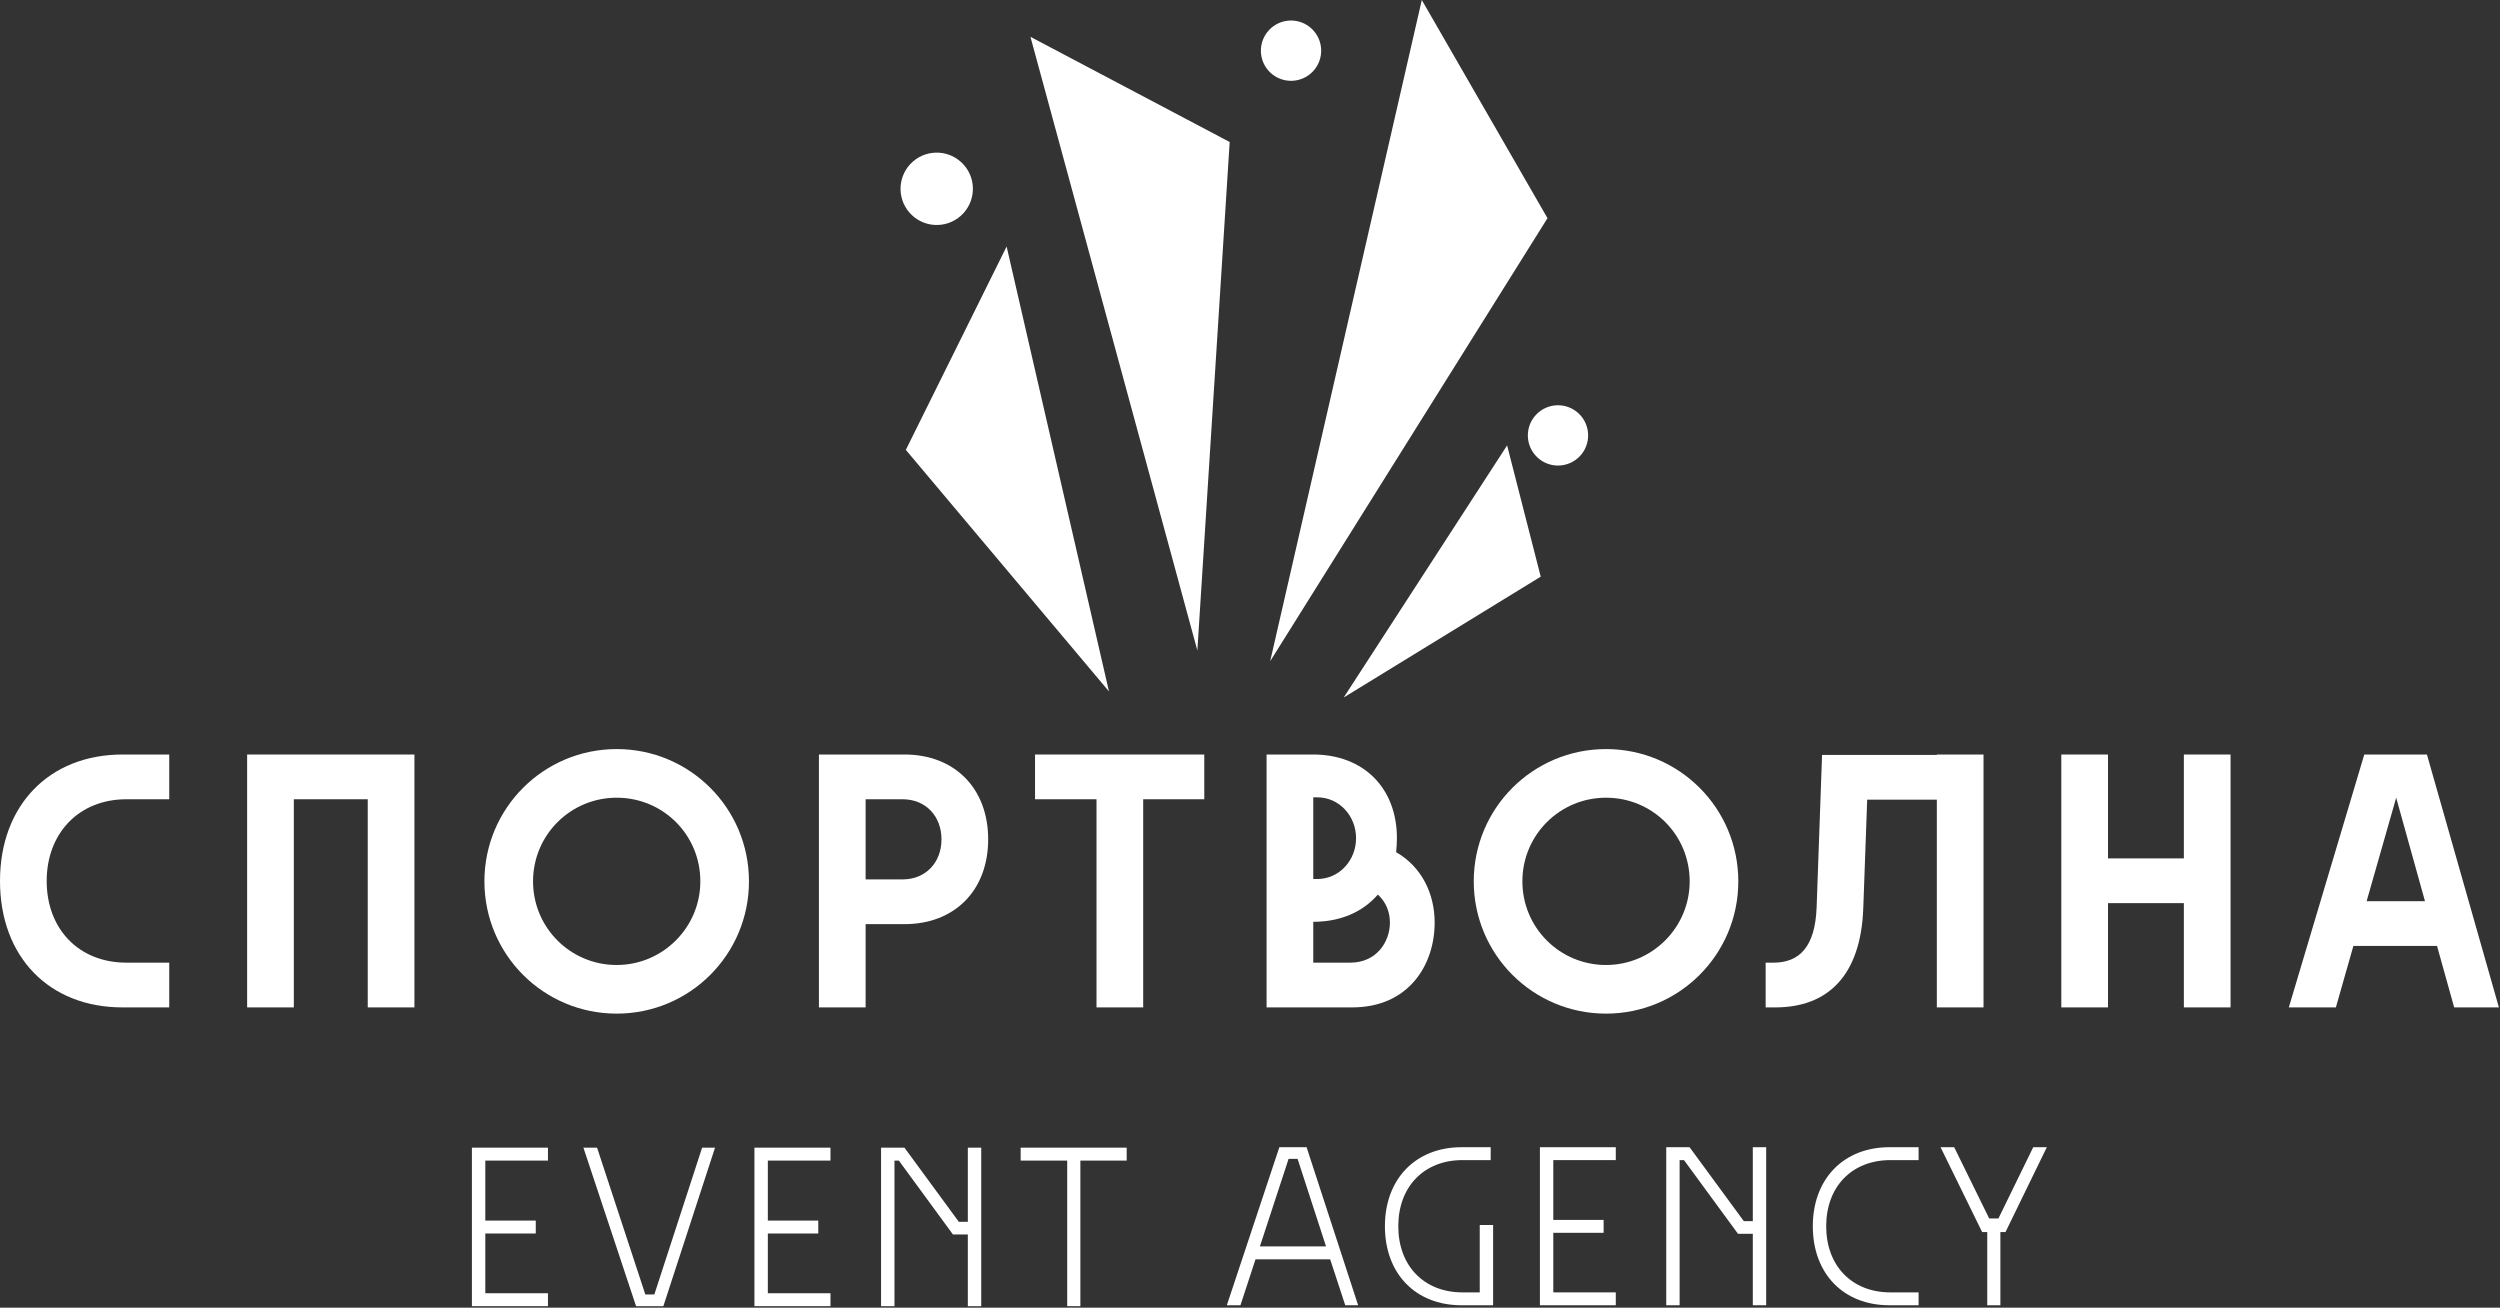
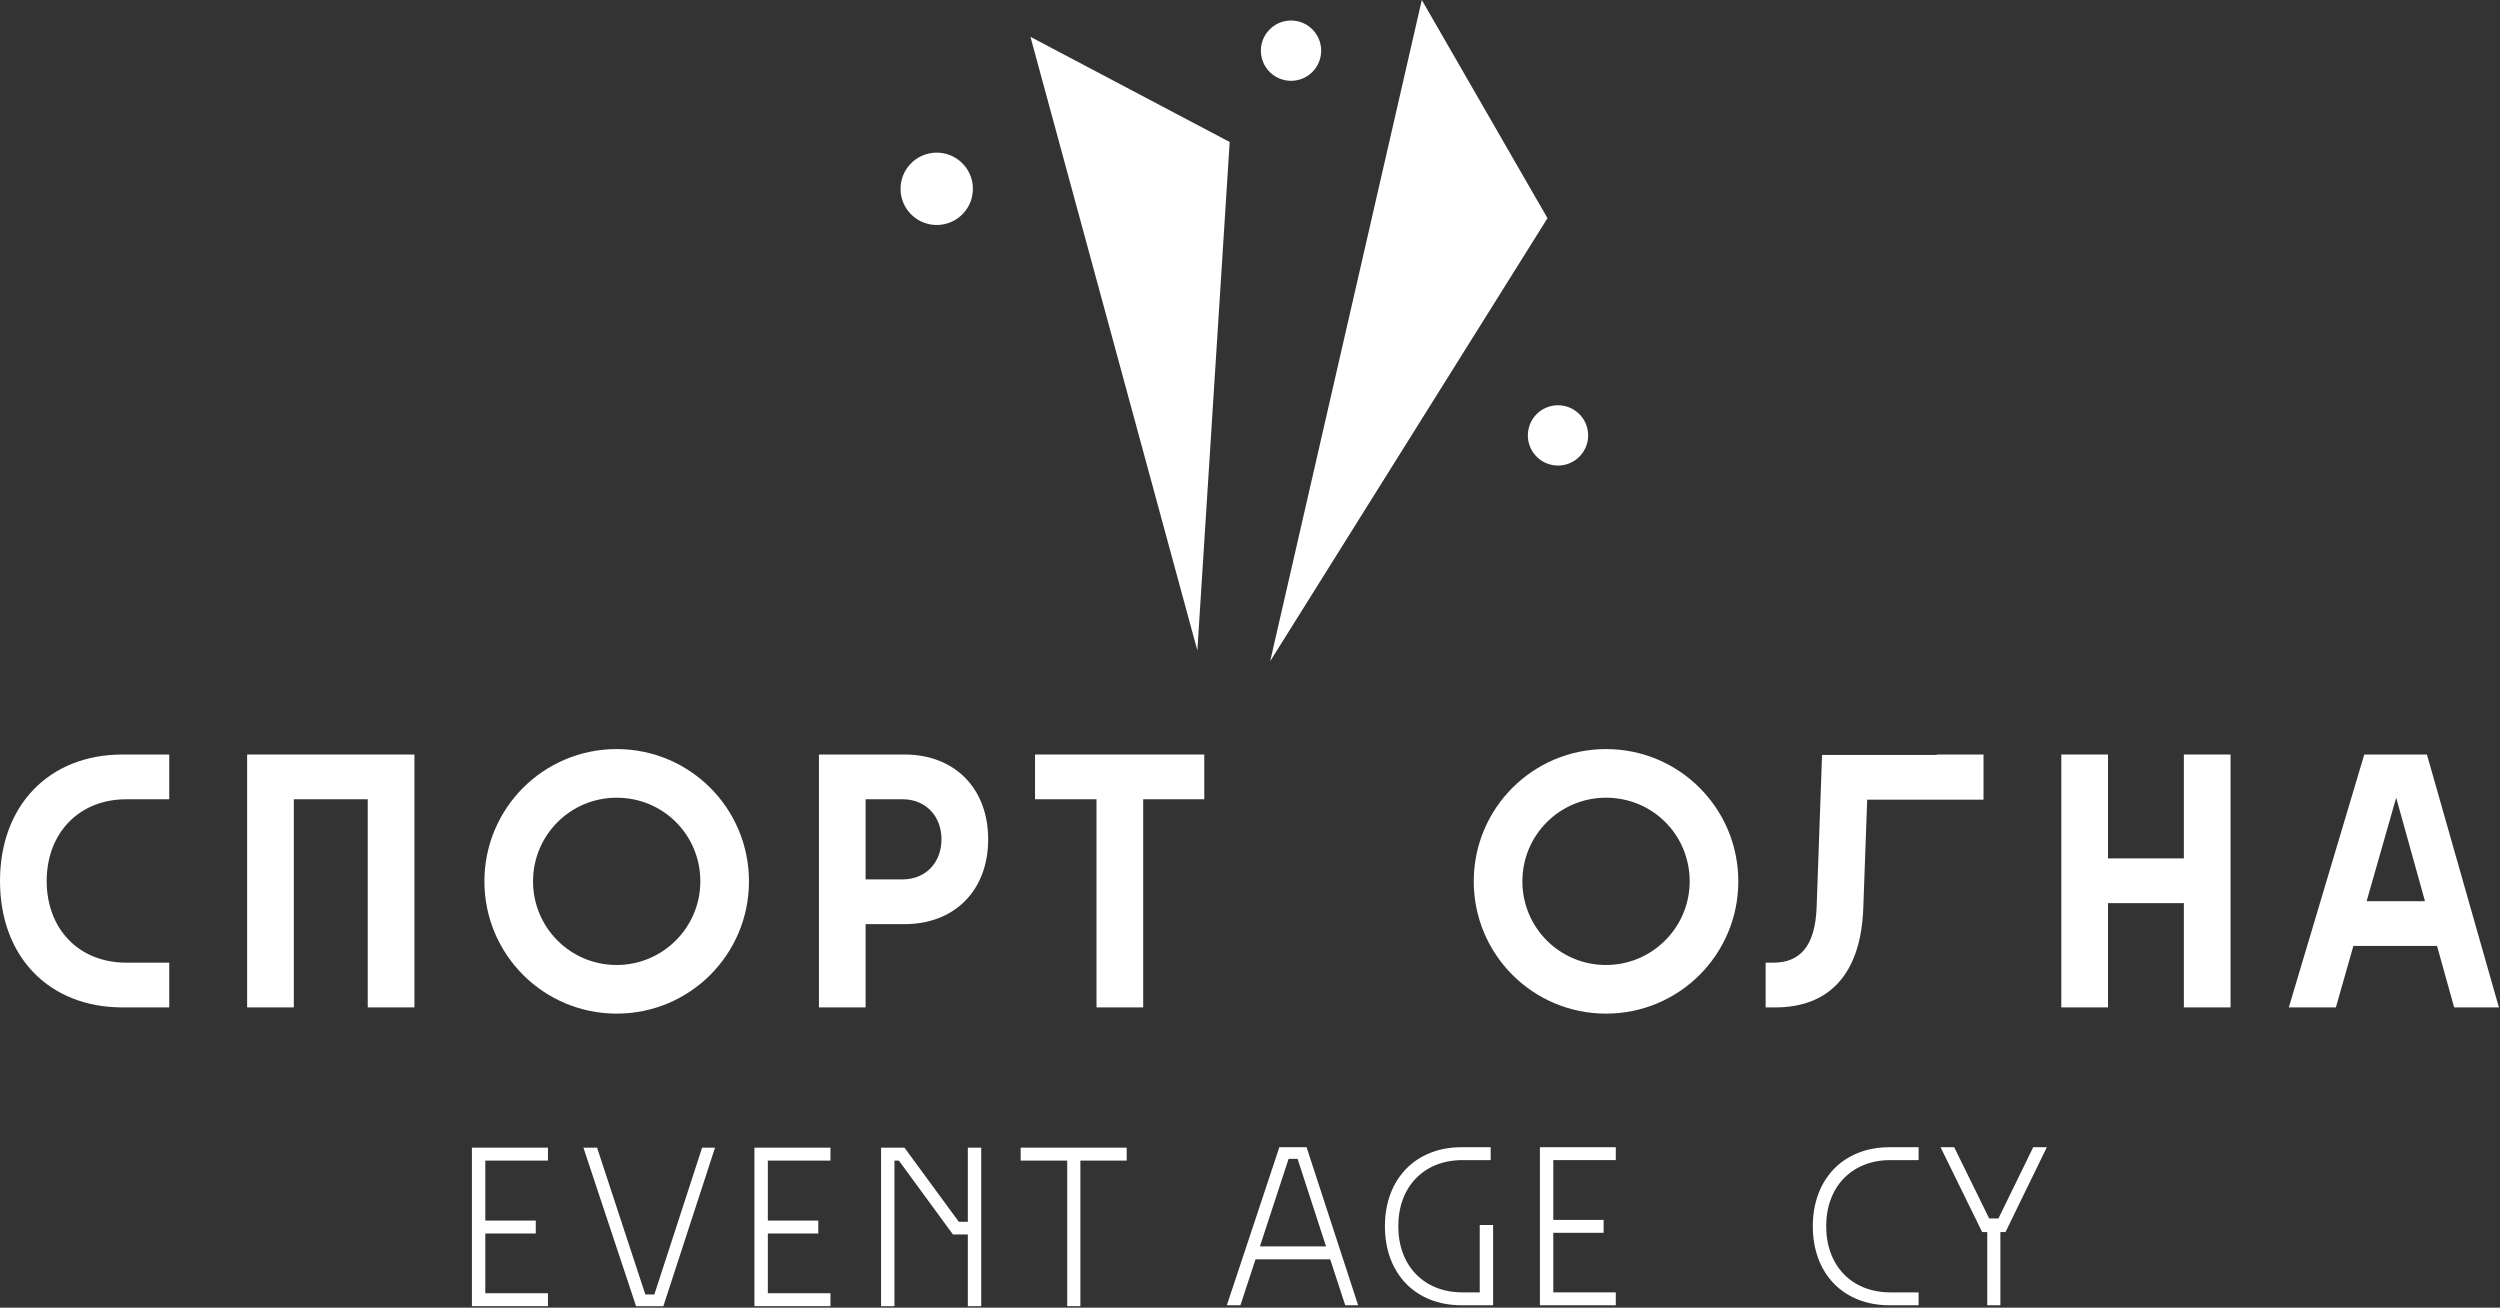
<svg xmlns="http://www.w3.org/2000/svg" width="1388" height="726" viewBox="0 0 1388 726" fill="none">
  <rect x="0" y="0" width="1388" height="726" fill="#333333" stroke="none" />
  <path d="M262 637.184H304.22V644.359H269.443V677.664H297.454V684.839H269.443V718.009H304.22V725.184H262V637.184Z" fill="white" />
  <path d="M396.986 637.184L368.298 725.184H353.142L323.913 637.184H331.491L358.285 718.686H363.291L389.814 637.184H396.986Z" fill="white" />
  <path d="M418.861 637.184H461.08V644.359H426.303V677.664H454.314V684.839H426.303V718.009H461.08V725.184H418.861V637.184Z" fill="white" />
  <path d="M529.083 685.381L499.042 644.359H496.606V725.184H489.164V637.184H502.154L532.331 678.341H537.338V637.184H544.78V725.184H537.338V685.381H529.083Z" fill="white" />
  <path d="M566.67 644.359V637.184H625.535V644.359H599.824V725.184H592.517V644.359H566.67Z" fill="white" />
  <path d="M68.04 559.309C27.216 559.309 0 531.229 0 489.109C0 447.205 27.216 418.909 68.04 418.909H93.96V443.749H70.2C43.632 443.749 25.92 462.757 25.92 489.109C25.92 515.677 43.632 534.469 70.2 534.469H93.96V559.309H68.04Z" fill="white" />
  <path d="M137.211 559.309V418.909H230.091V559.309H204.171V443.749H163.131V559.309H137.211Z" fill="white" />
  <path d="M342.386 562.765C301.778 562.765 268.946 529.933 268.946 489.325C268.946 448.717 301.778 415.885 342.386 415.885C382.994 415.885 415.826 448.717 415.826 489.325C415.826 529.933 382.994 562.765 342.386 562.765ZM295.946 489.325C295.946 515.029 316.682 535.765 342.386 535.765C367.874 535.765 388.826 515.029 388.826 489.325C388.826 463.405 368.09 442.885 342.386 442.885C316.682 442.885 295.946 463.621 295.946 489.325Z" fill="white" />
  <path d="M454.672 418.909H502.192C530.056 418.909 548.632 437.701 548.632 465.997C548.632 494.293 530.056 513.085 502.192 513.085H480.592V559.309H454.672V418.909ZM480.592 488.245H501.112C514.072 488.245 522.712 478.741 522.712 465.997C522.712 453.253 514.072 443.749 501.112 443.749H480.592V488.245Z" fill="white" />
  <path d="M574.654 443.749V418.909H668.614V443.749H634.702V559.309H608.782V443.749H574.654Z" fill="white" />
-   <path d="M703.208 559.309V418.909H729.128C756.992 418.909 775.568 437.485 775.568 465.349C775.568 467.941 775.352 470.533 775.136 473.125C789.392 481.333 796.52 496.237 796.52 512.221C796.52 535.765 782.048 559.309 750.728 559.309H703.208ZM729.128 534.469H749.648C764.336 534.469 771.68 522.805 771.68 512.221C771.68 506.389 769.52 500.773 764.984 496.669C756.776 506.173 744.464 511.789 729.128 511.789V534.469ZM729.128 488.029H731.288C743.6 488.029 752.888 477.661 752.888 465.349C752.888 453.037 743.6 442.669 731.288 442.669H729.128V488.029Z" fill="white" />
  <path d="M891.668 562.765C851.06 562.765 818.228 529.933 818.228 489.325C818.228 448.717 851.06 415.885 891.668 415.885C932.276 415.885 965.108 448.717 965.108 489.325C965.108 529.933 932.276 562.765 891.668 562.765ZM845.228 489.325C845.228 515.029 865.964 535.765 891.668 535.765C917.156 535.765 938.108 515.029 938.108 489.325C938.108 463.405 917.372 442.885 891.668 442.885C865.964 442.885 845.228 463.621 845.228 489.325Z" fill="white" />
-   <path d="M1075.33 419.125V418.909H1101.25V559.309H1075.33V443.965H1036.66L1034.5 504.013C1033.21 541.813 1014.63 559.309 985.687 559.309H980.287V534.469H984.607C999.079 534.469 1007.72 525.613 1008.58 504.013L1011.61 419.125H1075.33Z" fill="white" />
+   <path d="M1075.33 419.125V418.909H1101.25V559.309V443.965H1036.66L1034.5 504.013C1033.21 541.813 1014.63 559.309 985.687 559.309H980.287V534.469H984.607C999.079 534.469 1007.72 525.613 1008.58 504.013L1011.61 419.125H1075.33Z" fill="white" />
  <path d="M1144.44 559.309V418.909H1170.36V476.581H1212.48V418.909H1238.4V559.309H1212.48V501.421H1170.36V559.309H1144.44Z" fill="white" />
  <path d="M1387.39 559.309H1362.55L1353.04 525.181H1306.6L1296.88 559.309H1270.75L1312.65 418.909H1347.43L1387.39 559.309ZM1313.95 500.341H1346.35L1330.36 442.885L1313.95 500.341Z" fill="white" />
  <path d="M754.036 724.684H746.881L738.511 699.169H697.066L688.696 724.684H681.136L710.296 636.934H725.416L754.036 724.684ZM699.496 692.014H736.216L720.421 643.414H715.426L699.496 692.014Z" fill="white" />
  <path d="M811.427 724.684C785.912 724.684 768.902 707.134 768.902 680.809C768.902 654.619 785.912 636.934 811.427 636.934H827.627V644.089H811.967C790.637 644.089 776.327 658.804 776.327 680.809C776.327 702.679 790.502 717.529 811.967 717.529H821.552V680.134H828.977V724.684H811.427Z" fill="white" />
  <path d="M854.961 636.934H897.081V644.089H862.386V677.299H890.331V684.454H862.386V717.529H897.081V724.684H854.961V636.934Z" fill="white" />
-   <path d="M964.922 684.994L934.952 644.089H932.522V724.684H925.097V636.934H938.057L968.162 677.974H973.157V636.934H980.582V724.684H973.157V684.994H964.922Z" fill="white" />
  <path d="M1049 724.684C1023.48 724.684 1006.47 707.134 1006.47 680.809C1006.47 654.619 1023.48 636.934 1049 636.934H1065.2V644.089H1049.54C1028.21 644.089 1013.9 658.804 1013.9 680.809C1013.9 702.679 1028.07 717.529 1049.54 717.529H1065.2V724.684H1049Z" fill="white" />
  <path d="M1103.32 724.684V684.049H1100.49L1077.4 636.934H1084.96L1104.4 676.489H1109.53L1128.84 636.934H1136.4L1113.45 684.049H1110.61V724.684H1103.32Z" fill="white" />
-   <path d="M836.742 247.287L855.412 320.16L746.04 387.239L836.742 247.287Z" fill="white" />
  <path d="M859.168 121.135L789.383 0L705.204 367.1L859.168 121.135Z" fill="white" />
  <path d="M682.716 78.841L572.108 20.449L664.776 361.156L682.716 78.841Z" fill="white" />
-   <path d="M558.876 136.864L502.917 249.771L615.7 383.879L558.876 136.864Z" fill="white" />
  <path d="M728.951 39.625C722.605 46.346 712.012 46.65 705.29 40.304C698.569 33.958 698.264 23.365 704.611 16.643C710.957 9.922 721.55 9.617 728.272 15.963C734.993 22.31 735.297 32.903 728.951 39.625Z" fill="white" />
  <path d="M534.671 118.614C527.055 126.68 514.343 127.045 506.277 119.43C498.212 111.814 497.847 99.103 505.462 91.037C513.077 82.971 525.79 82.606 533.855 90.221C541.921 97.837 542.286 110.548 534.671 118.614Z" fill="white" />
  <path d="M877.17 253.229C870.824 259.95 860.23 260.254 853.509 253.908C846.787 247.562 846.483 236.969 852.829 230.247C859.176 223.526 869.769 223.221 876.49 229.568C883.212 235.914 883.516 246.507 877.17 253.229Z" fill="white" />
</svg>